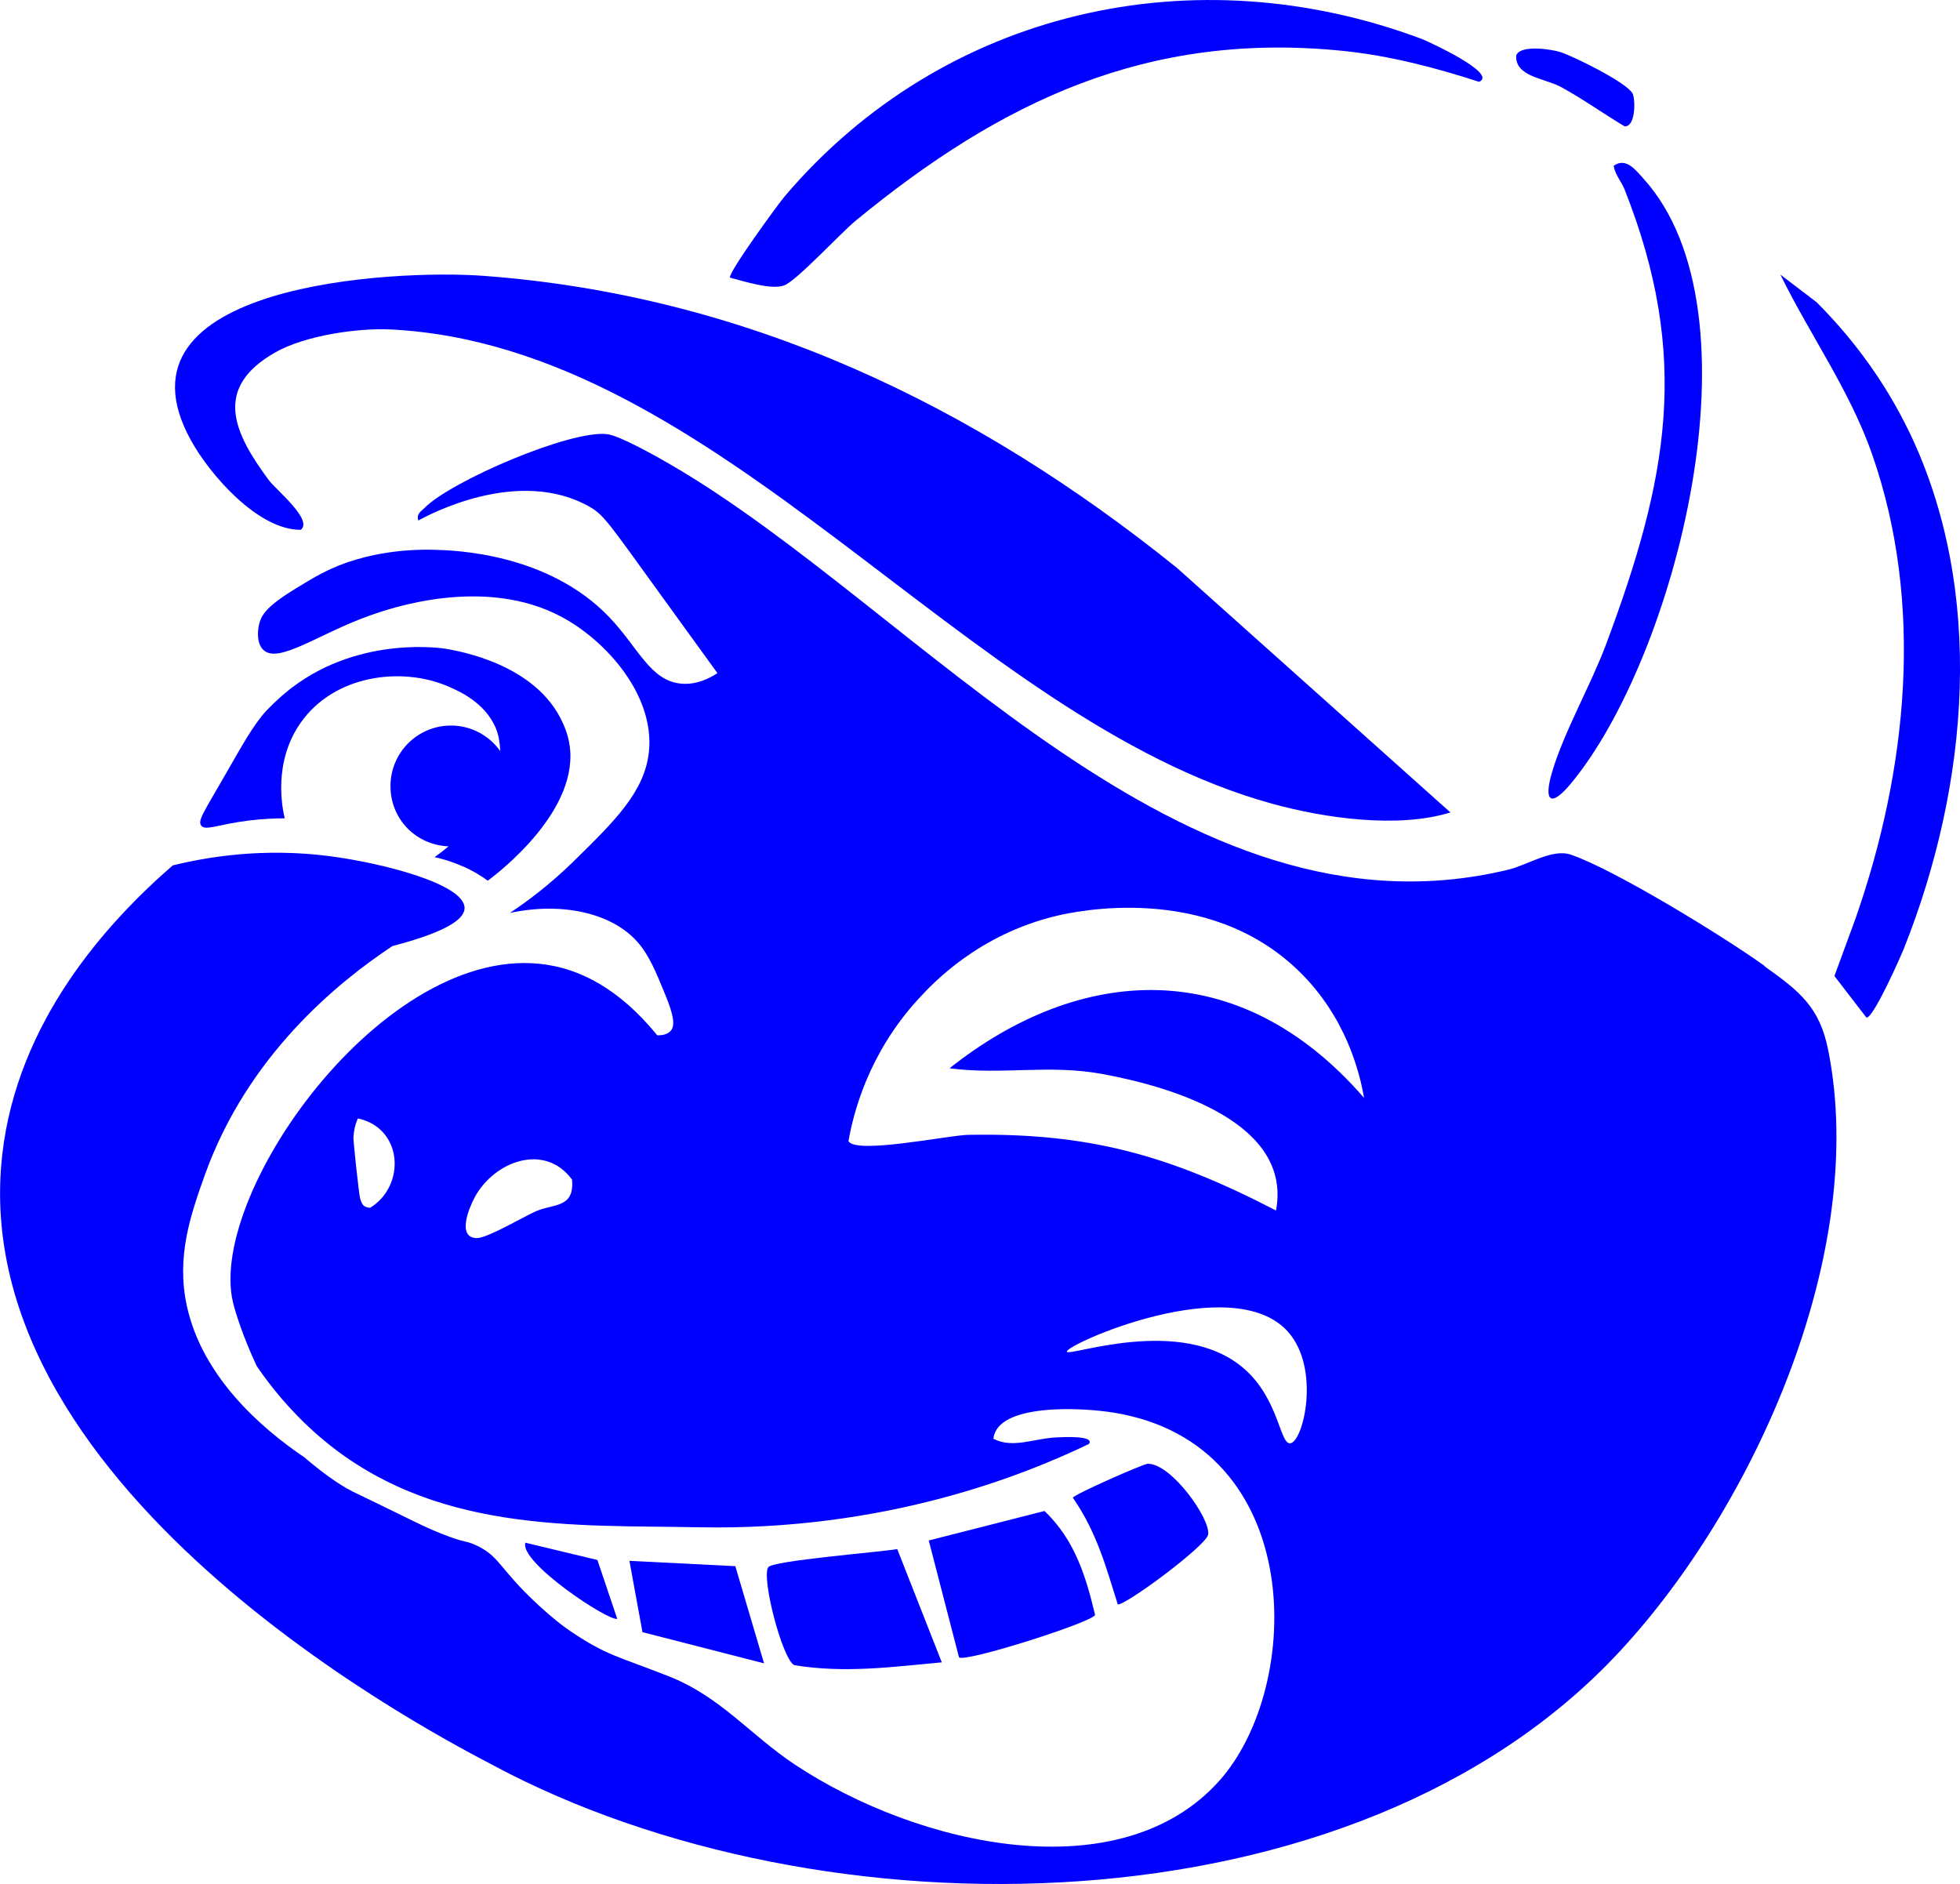
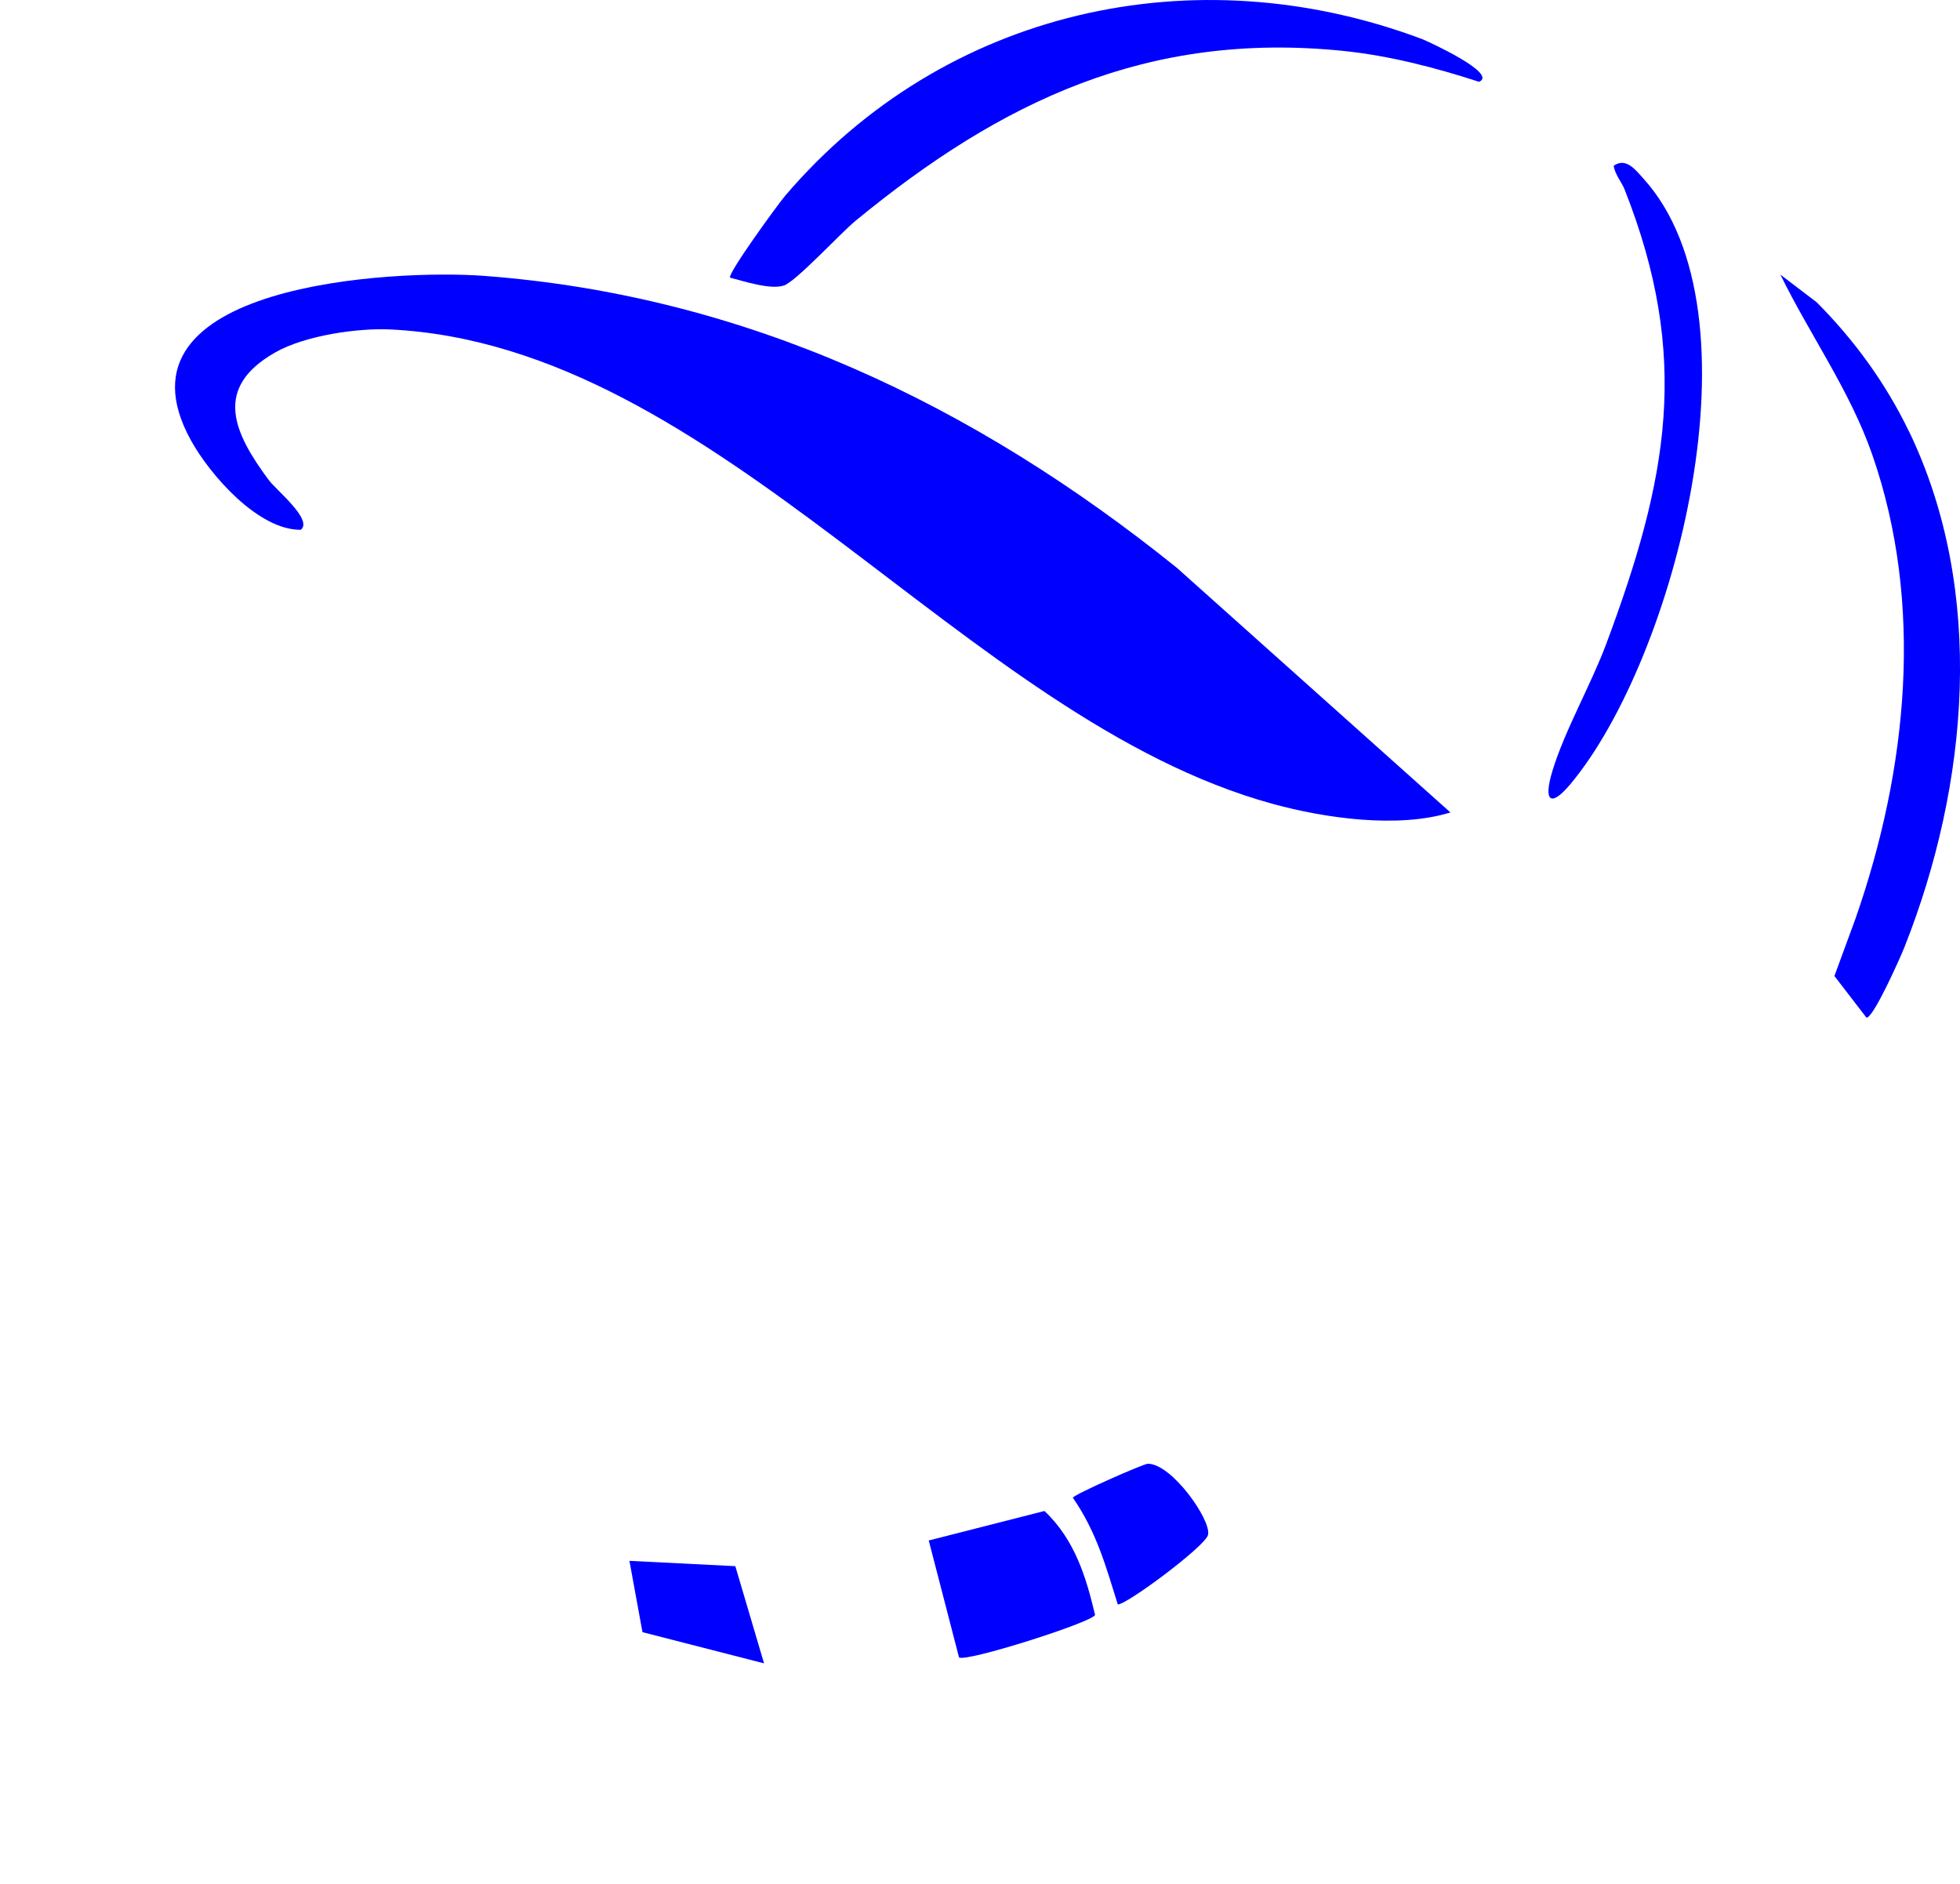
<svg xmlns="http://www.w3.org/2000/svg" id="Ebene_2" data-name="Ebene 2" viewBox="0 0 253.94 244.04">
  <defs>
    <style>
      .cls-1 {
        fill: blue;
      }
    </style>
  </defs>
  <g id="Ebene_1-2" data-name="Ebene 1">
    <g>
      <path class="cls-1" d="M101.59,36.98c1.59-.57,7.29-6.75,9.25-8.37,18.94-15.57,37.91-24.57,63.14-22.02,5.98.61,11.93,2.15,17.65,4.01,2.55-1.07-6.79-5.31-7.36-5.53-29.49-11.08-61.96-3.85-82.54,20.29-.95,1.11-7.44,10.04-7.15,10.61,1.82.47,5.32,1.62,7.01,1.01Z" />
      <path class="cls-1" d="M247.33,55.9h0c-3-6.23-7.08-11.84-11.96-16.74l-4.7-3.58c3.84,7.84,9,15,11.89,23.29,6.77,19.41,4.56,40.86-2.13,60.06l-2.76,7.52,4.14,5.38c.83.24,4.42-7.81,4.93-9.11,8.33-21.03,10.57-46.11.6-66.82Z" />
-       <path class="cls-1" d="M60.03,112.26c1.3.59,2.36,1.25,3.17,1.84,1.4-1.04,12.15-9.26,10.54-17.9-.23-1.24-.66-2.19-.86-2.62-3.45-7.54-13.36-9.22-15.16-9.53,0,0-10.85-1.84-19.87,5.02-.14.1-.24.19-.32.24-1.55,1.22-2.81,2.55-3.01,2.76-1.7,1.81-3.3,4.78-5.36,8.35-2.8,4.87-3.57,5.9-3.09,6.54.54.72,2.17-.16,6.21-.66,1.86-.22,3.44-.28,4.61-.28-.28-1.16-1.59-7.2,2.07-12.39,4.38-6.23,13.09-7.25,18.98-4.75,1.43.61,4.93,2.09,6.33,5.54.36.89.5,1.88.54,2.89-1.42-2-3.74-3.31-6.38-3.31-4.33,0-7.84,3.51-7.84,7.84s3.34,7.64,7.52,7.81c-.58.48-1.16.95-1.81,1.4,1.03.22,2.31.59,3.7,1.22Z" />
      <path class="cls-1" d="M209.07,21.47c.16,1.13,1.05,2.16,1.4,3.04h0c8.62,21.77,5.63,37.53-2.4,59.01-1.96,5.23-5.41,11.25-6.96,16.44-1.14,3.8-.26,4.76,2.38,1.6,13.53-16.22,25.26-61,9.41-78.45-.95-1.04-2.22-2.77-3.82-1.64Z" />
-       <path class="cls-1" d="M202.24,11.27c2.8,1.52,5.49,3.45,8.23,5.09,1.43.15,1.44-3.4,1.06-4.21h0c-.66-1.43-7.73-4.88-9.35-5.4-1.12-.36-5.24-1.01-5.74.45-.14,2.76,3.68,2.92,5.8,4.07Z" />
      <path class="cls-1" d="M38.97,68.64c1.63-1.27-3.19-5.16-4.13-6.42-4.62-6.21-7.23-11.97.8-16.55,3.94-2.25,10.81-3.18,14.88-2.99h0c42.71,2.06,74.37,50.49,114.34,61.46,6.81,1.87,16.25,3.22,23.06,1.12l-35.44-31.69c-26.28-21.16-55.86-35.3-89.8-37.83-11.52-.86-49.1.99-37.97,21.26,2.48,4.52,8.76,11.71,14.28,11.64Z" />
      <path class="cls-1" d="M156.52,198.84c.41-1.93-4.71-9.21-7.8-9.2h0c-.57,0-9.53,3.96-9.72,4.4,3.11,4.5,4.3,8.98,5.82,13.82.93.2,11.39-7.54,11.7-9.02Z" />
-       <path class="cls-1" d="M228.61,125.13c-5.27-3.78-19.34-12.43-25.08-14.4-2.41-.83-5.6,1.34-8.1,1.94-42.5,10.27-76.38-33.77-108.48-52.44-1.78-1.04-6.62-3.78-8.29-3.98-4.76-.58-20.25,6.09-23.66,9.56-.49.49-1.08.78-.8,1.63,1.2-.67,13.06-7.11,22.33-1.7,1.72,1.01,2.56,2.32,8.9,11.08,1.53,2.11,4.16,5.74,7.52,10.39-1.04.68-2.67,1.51-4.6,1.37-4.09-.3-5.63-4.67-9.41-8.62-7.92-8.27-19.92-8.66-22.66-8.73-6.12-.17-10.44,1.32-11.7,1.78-2.34.86-3.8,1.74-6.13,3.15-3.74,2.27-4.48,3.4-4.8,4.43-.29.93-.45,2.74.47,3.61,1.96,1.88,7.26-2.15,13.84-4.47,2.34-.83,14.78-5.23,24.87.23,5.8,3.13,11.97,10.15,11.25,17.38-.51,5.19-4.43,9.03-9.79,14.28-3.1,3.03-6.04,5.21-8.23,6.66,6.71-1.44,13.2-.03,16.55,3.78,1.46,1.65,2.34,3.78,3.55,6.73,1.2,2.9,1.31,4.15.71,4.79-.34.36-.88.57-1.72.55-5.13-6.32-10.07-8.27-13.27-8.95-21.06-4.5-45.09,29.2-41.7,43.53.31,1.31,1.36,4.63,3.09,8.29,1.75,2.56,4.34,5.84,7.99,9.01,14.65,12.71,33.18,11.54,49.21,11.86,24.22.49,42.13-6.72,50.61-10.79.85-1.14-3.54-.88-4.01-.86-3.02.08-5.8,1.52-8.36.18.48-4.59,11.3-4.09,15.66-3.37,24.94,4.11,24.56,35.43,13.6,47.69-12.78,14.29-38.89,8.57-55.01-2.12-5.78-3.84-9.58-8.78-16.38-11.45-6.71-2.63-7.98-2.67-12.62-5.78-1.09-.74-2.36-1.72-4.14-3.36-5.14-4.73-4.94-6.23-7.98-7.74l.02.02c-1.53-.76-1.38-.28-4.67-1.59-1.76-.7-2.89-1.26-5.69-2.64-3.96-1.94-5.26-2.55-5.83-2.83-1.84-.93-4.02-2.53-6.25-4.43-5.63-3.81-13.22-10.46-15.21-19.6-1.38-6.37.45-11.71,2.31-16.92,5.58-15.61,17.32-25.06,24.32-29.71h0c7.83-2.04,9.34-3.76,9.35-4.92.03-3.09-10.54-5.83-17.49-6.73-8.68-1.12-15.88.11-20.32,1.2-8.64,7.5-20.1,20.23-22.08,37.4-5.1,44.48,58.48,76.45,63.66,79.22,42.34,22.64,111.53,22.23,145.88-14.77,17.57-18.92,32.23-51.79,27.03-77.89-1.11-5.61-3.69-7.63-8.25-10.89ZM47.97,156.48c-.93-.06-1.09-.47-1.32-1.26-.14-.47-.88-7.31-.86-7.86.05-.88.22-1.66.57-2.46h0c5.88,1.26,6.23,8.75,1.59,11.58ZM69.49,156.9c-1.67.74-6.43,3.57-7.77,3.51-2.56-.13-.92-3.97-.22-5.28,2.52-4.68,9.06-7.13,12.61-2.31h0c.35,3.74-2.4,3.11-4.63,4.09ZM167.17,186.99c-1.37.16-1.45-5.73-6-9.68-8.07-7.02-22.78-1.46-22.95-2.19h0c-.21-.9,21.55-10.64,28.68-2.55,4.21,4.77,1.97,14.22.27,14.42ZM123.02,138.4c6.71.9,12.82-.53,19.78.74,9.4,1.72,24.64,6.44,22.52,17.69-14.09-7.31-24.55-10.09-39.94-9.8-2.46.05-14.59,2.57-15.45.8.61-3.44,2.48-11.2,9-18.34,1.94-2.13,7.83-8.41,17.94-10.83,2.3-.55,19.49-4.38,31.36,7.1,6.17,5.97,7.93,13.2,8.5,16.48-16.36-18.84-36.98-17.11-53.7-3.84Z" />
-       <path class="cls-1" d="M99.53,203.05c-.9,1.41,1.84,11.92,3.37,12.68,6.49,1.09,12.83.22,19.12-.36l-5.77-14.67c-2.38.4-16.17,1.49-16.72,2.35Z" />
      <path class="cls-1" d="M120.33,199.58l3.92,15.14h0c.76.71,17.29-4.55,17.63-5.49-1.11-4.65-2.53-9.67-6.56-13.47l-14.99,3.82Z" />
      <polygon class="cls-1" points="81.55 202.22 83.24 211.46 98.99 215.5 95.27 202.91 95.28 202.91 81.55 202.22" />
-       <path class="cls-1" d="M79.97,209.73l-2.57-7.62-9.33-2.24c-.83,2.53,10.84,10.25,11.91,9.86Z" />
    </g>
  </g>
</svg>